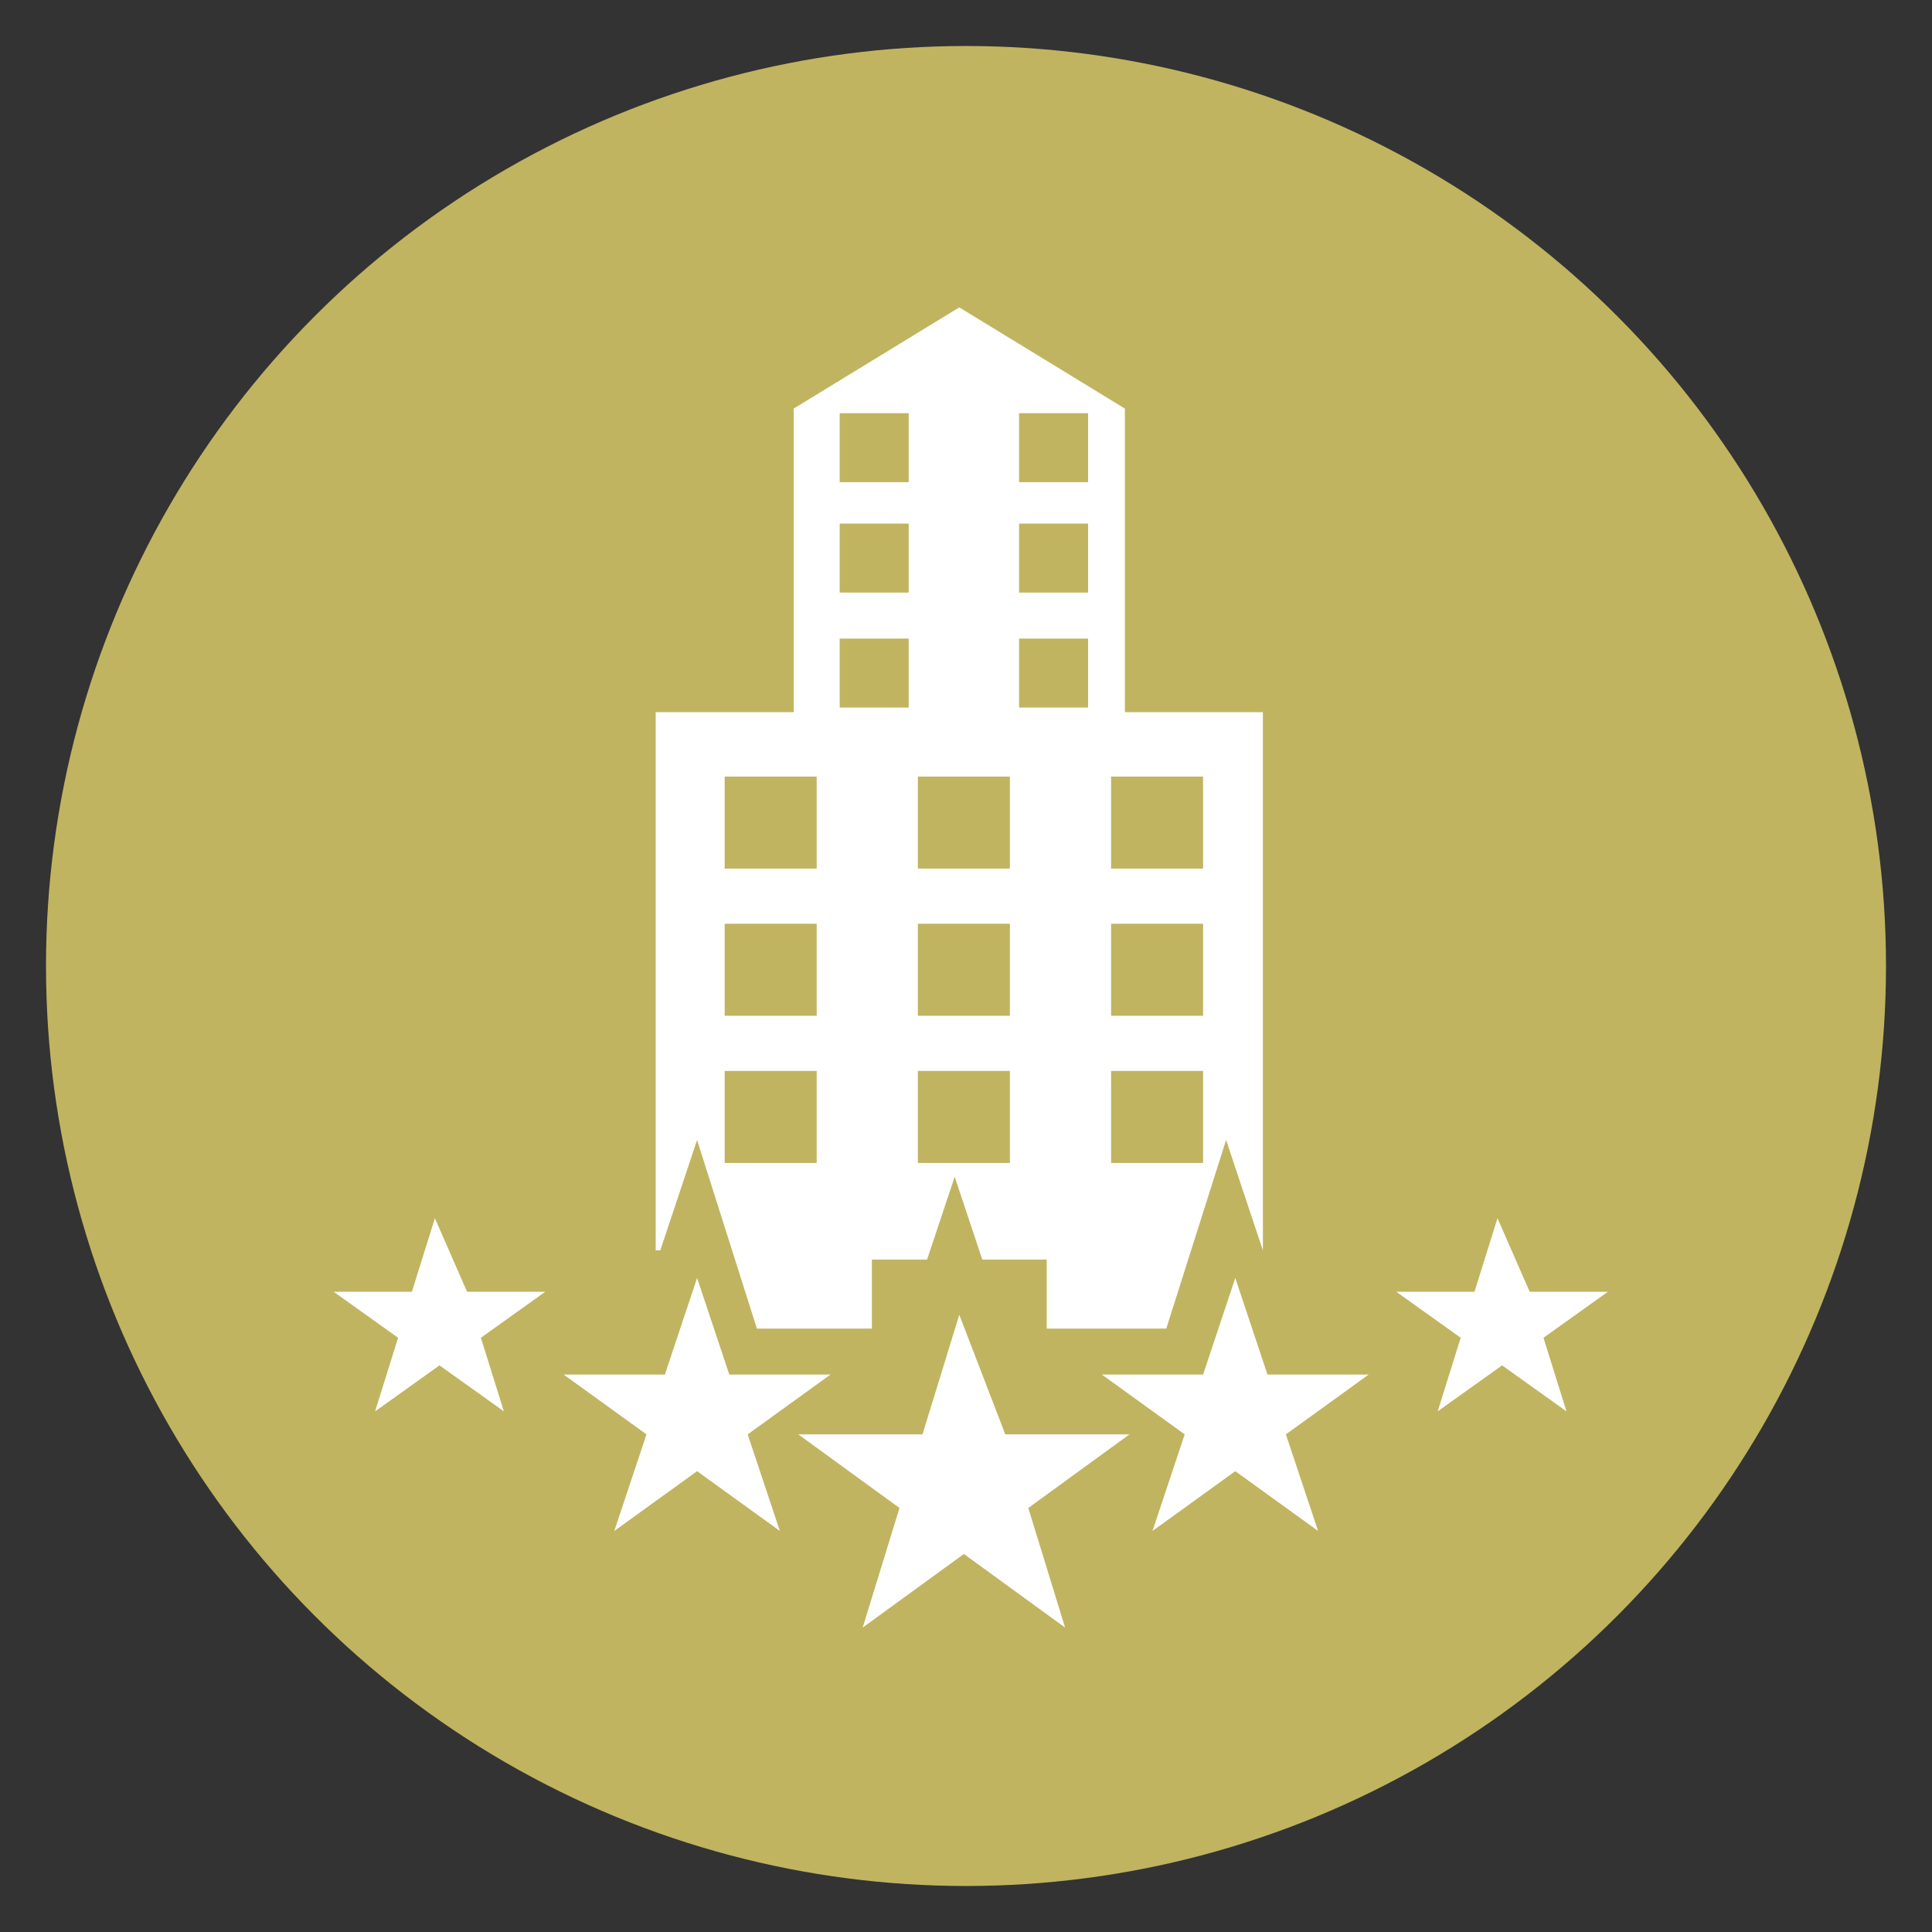
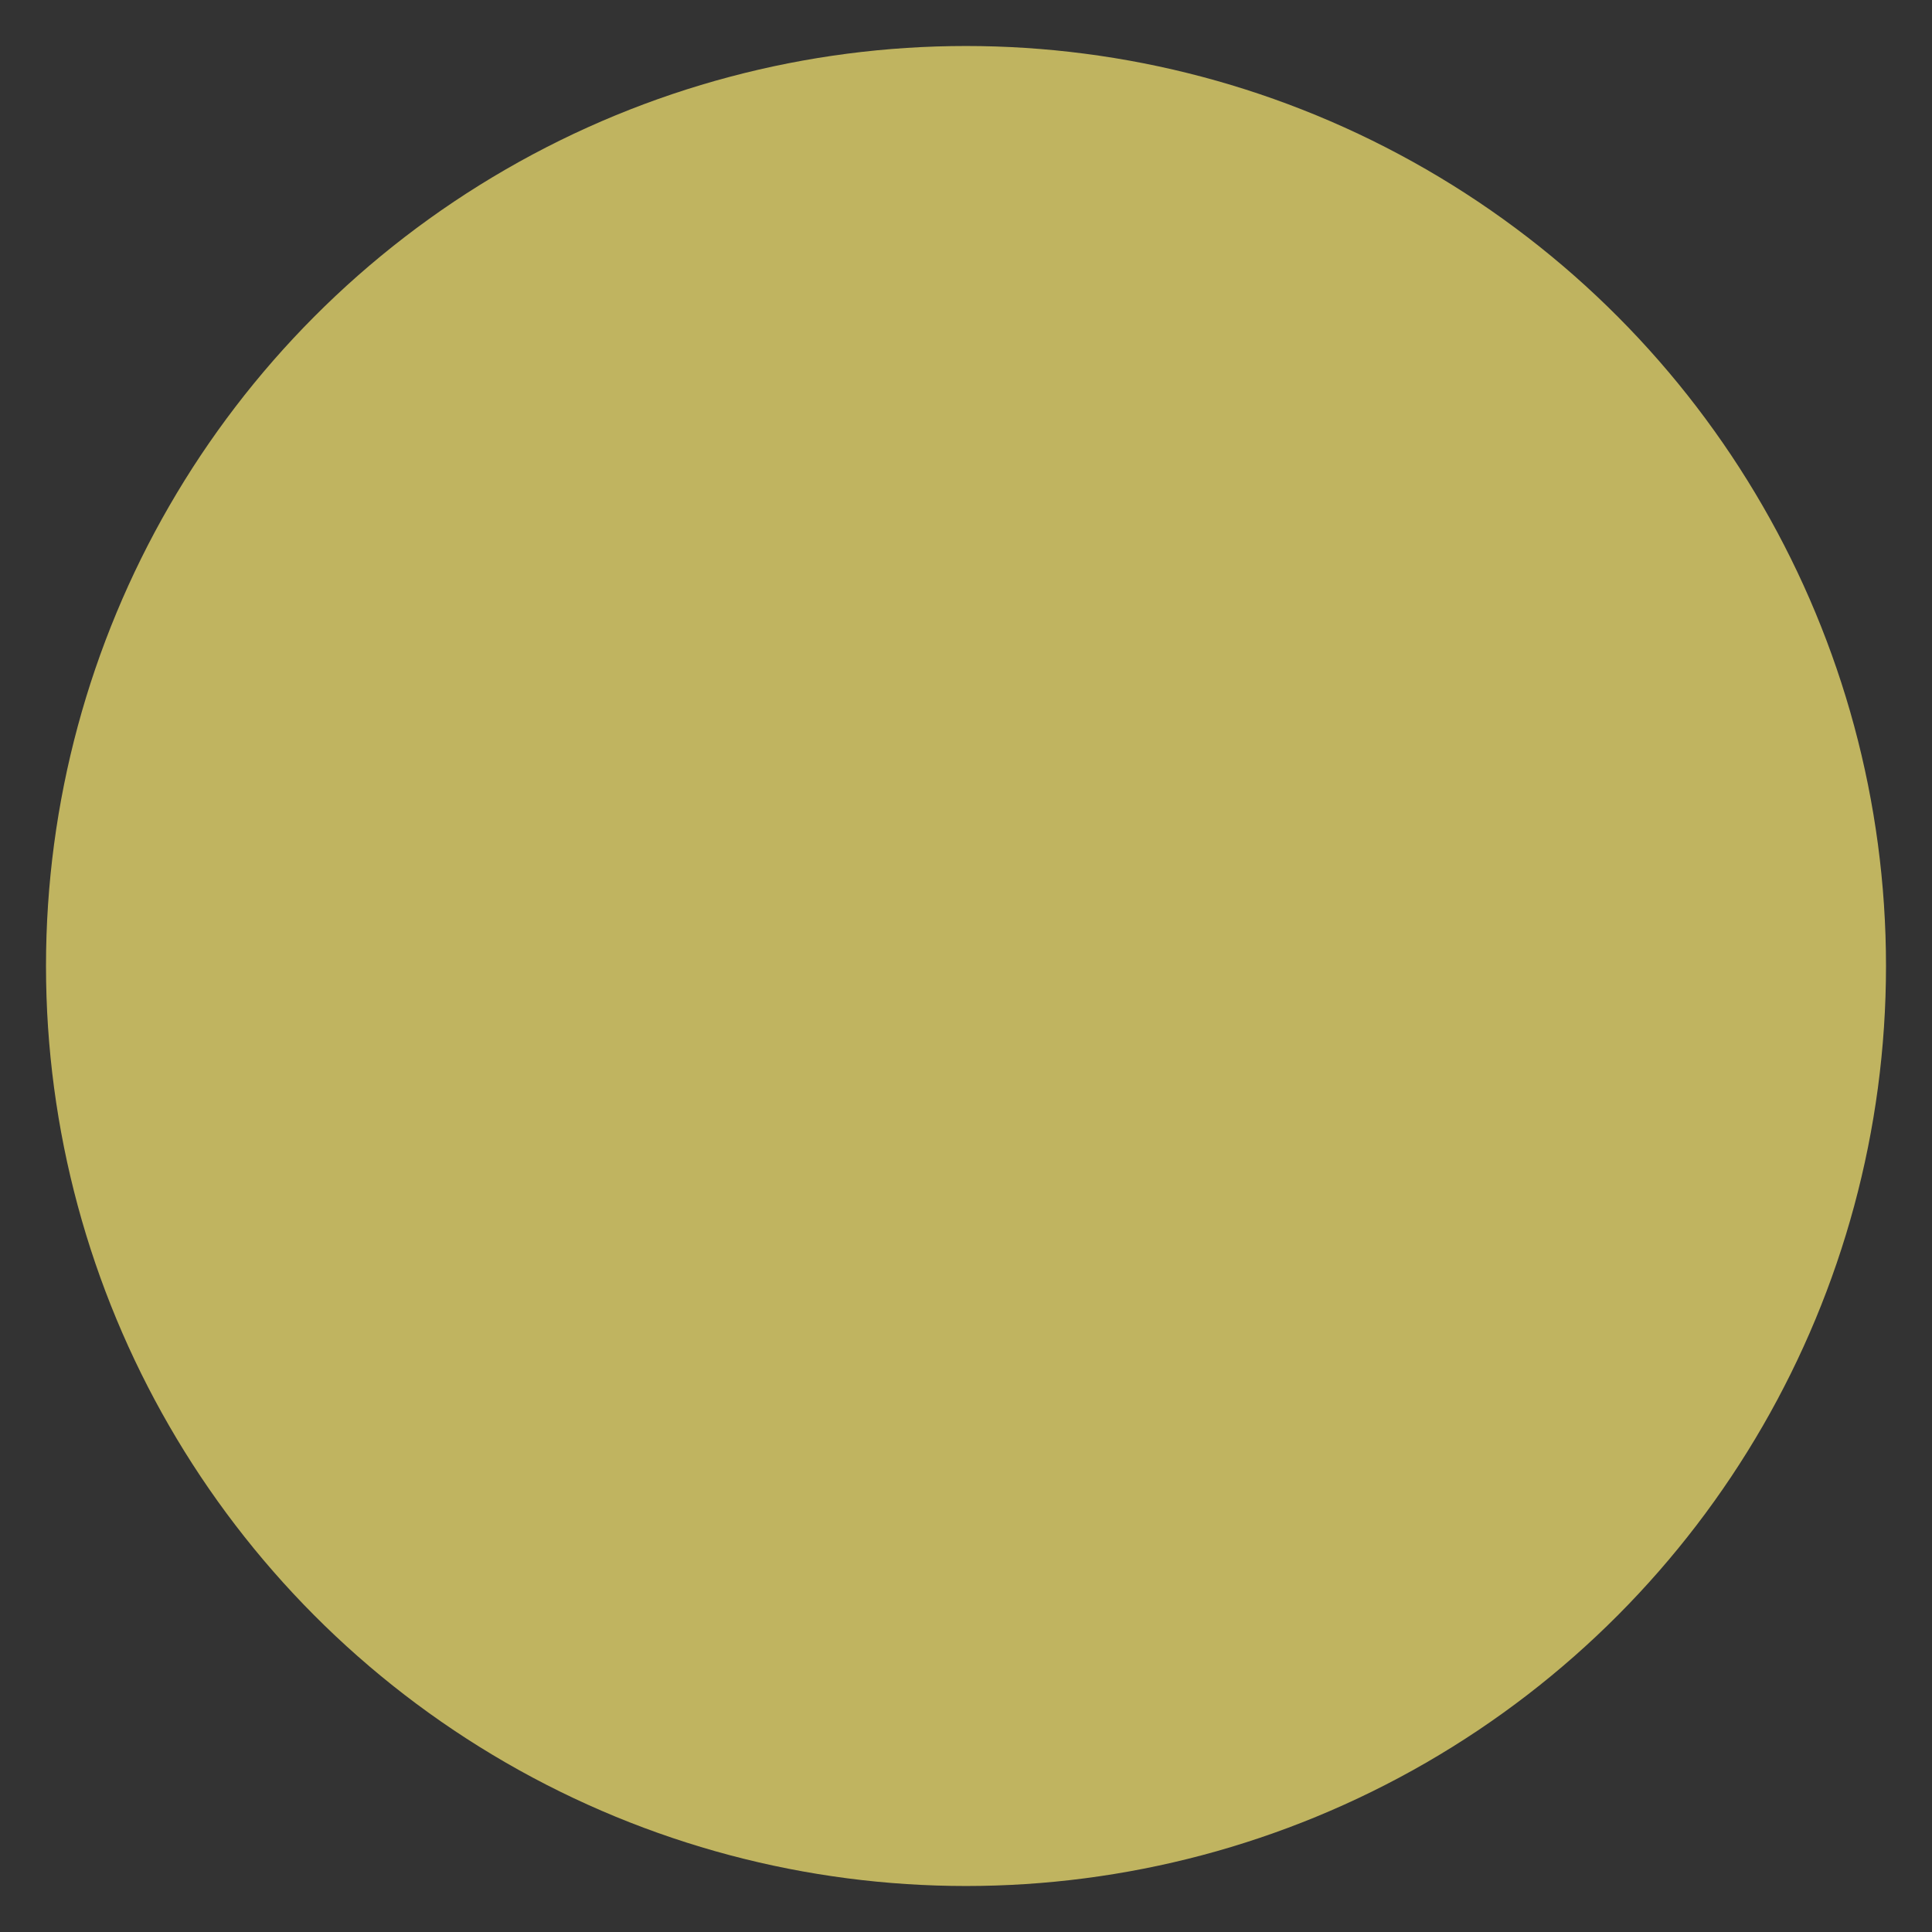
<svg xmlns="http://www.w3.org/2000/svg" version="1.1" id="Layer_1" x="0px" y="0px" viewBox="0 0 42 42" style="enable-background:new 0 0 42 42;" xml:space="preserve">
  <rect x="0" y="0" width="42" height="42" fill="#333333" stroke="none" />
  <style type="text/css">
	.st0{fill:#C0B460;}
	.st1{fill:#FFFFFF;}
</style>
  <circle class="st0" cx="21" cy="21" r="20" />
  <g transform="translate(-195.446,-256.118)">
-     <path class="st1" d="M212.7,265v6.6h-3v11.7h0.1l0.8-2.4l1.3,4.1h2.5v-1.5h1.2l0.6-1.8l0.6,1.8h1.4v1.5h2.6l1.3-4.1l0.8,2.4l0,0   v-11.7h-3V265l-3.6-2.2L212.7,265z M213.7,265.1h1.5v1.5h-1.5V265.1z M217.6,265.1h1.5v1.5h-1.5V265.1z M213.7,267.5h1.5v1.5h-1.5   V267.5z M217.6,267.5h1.5v1.5h-1.5V267.5z M213.7,270h1.5v1.5h-1.5V270z M217.6,270h1.5v1.5h-1.5V270z M211.2,273h2v2h-2V273z    M215.4,273h2v2h-2V273z M219.6,273h2v2h-2V273z M211.2,276.2h2v2h-2V276.2z M215.4,276.2h2v2h-2V276.2z M219.6,276.2h2v2h-2V276.2   z M211.2,279.4h2v2h-2V279.4z M215.4,279.4h2v2h-2V279.4z M219.6,279.4h2v2h-2V279.4z M204.9,282.6l-0.5,1.6h-1.7l1.4,1l-0.5,1.6   l1.4-1l1.4,1l-0.5-1.6l1.4-1h-1.7L204.9,282.6z M228,282.6l-0.5,1.6h-1.7l1.4,1l-0.5,1.6l1.4-1l1.4,1l-0.5-1.6l1.4-1h-1.7   L228,282.6L228,282.6z M210.6,283.9l-0.7,2.1h-2.2l1.8,1.3l-0.7,2.1l1.8-1.3l1.8,1.3l-0.7-2.1l1.8-1.3h-2.2L210.6,283.9z    M222.3,283.9l-0.7,2.1h-2.2l1.8,1.3l-0.7,2.1l1.8-1.3l1.8,1.3l-0.7-2.1l1.8-1.3H223L222.3,283.9z M216.3,284.7l-0.8,2.6h-2.7   l2.2,1.6l-0.8,2.6l2.2-1.6l2.2,1.6l-0.8-2.6l2.2-1.6h-2.7L216.3,284.7L216.3,284.7z" />
-   </g>
+     </g>
</svg>